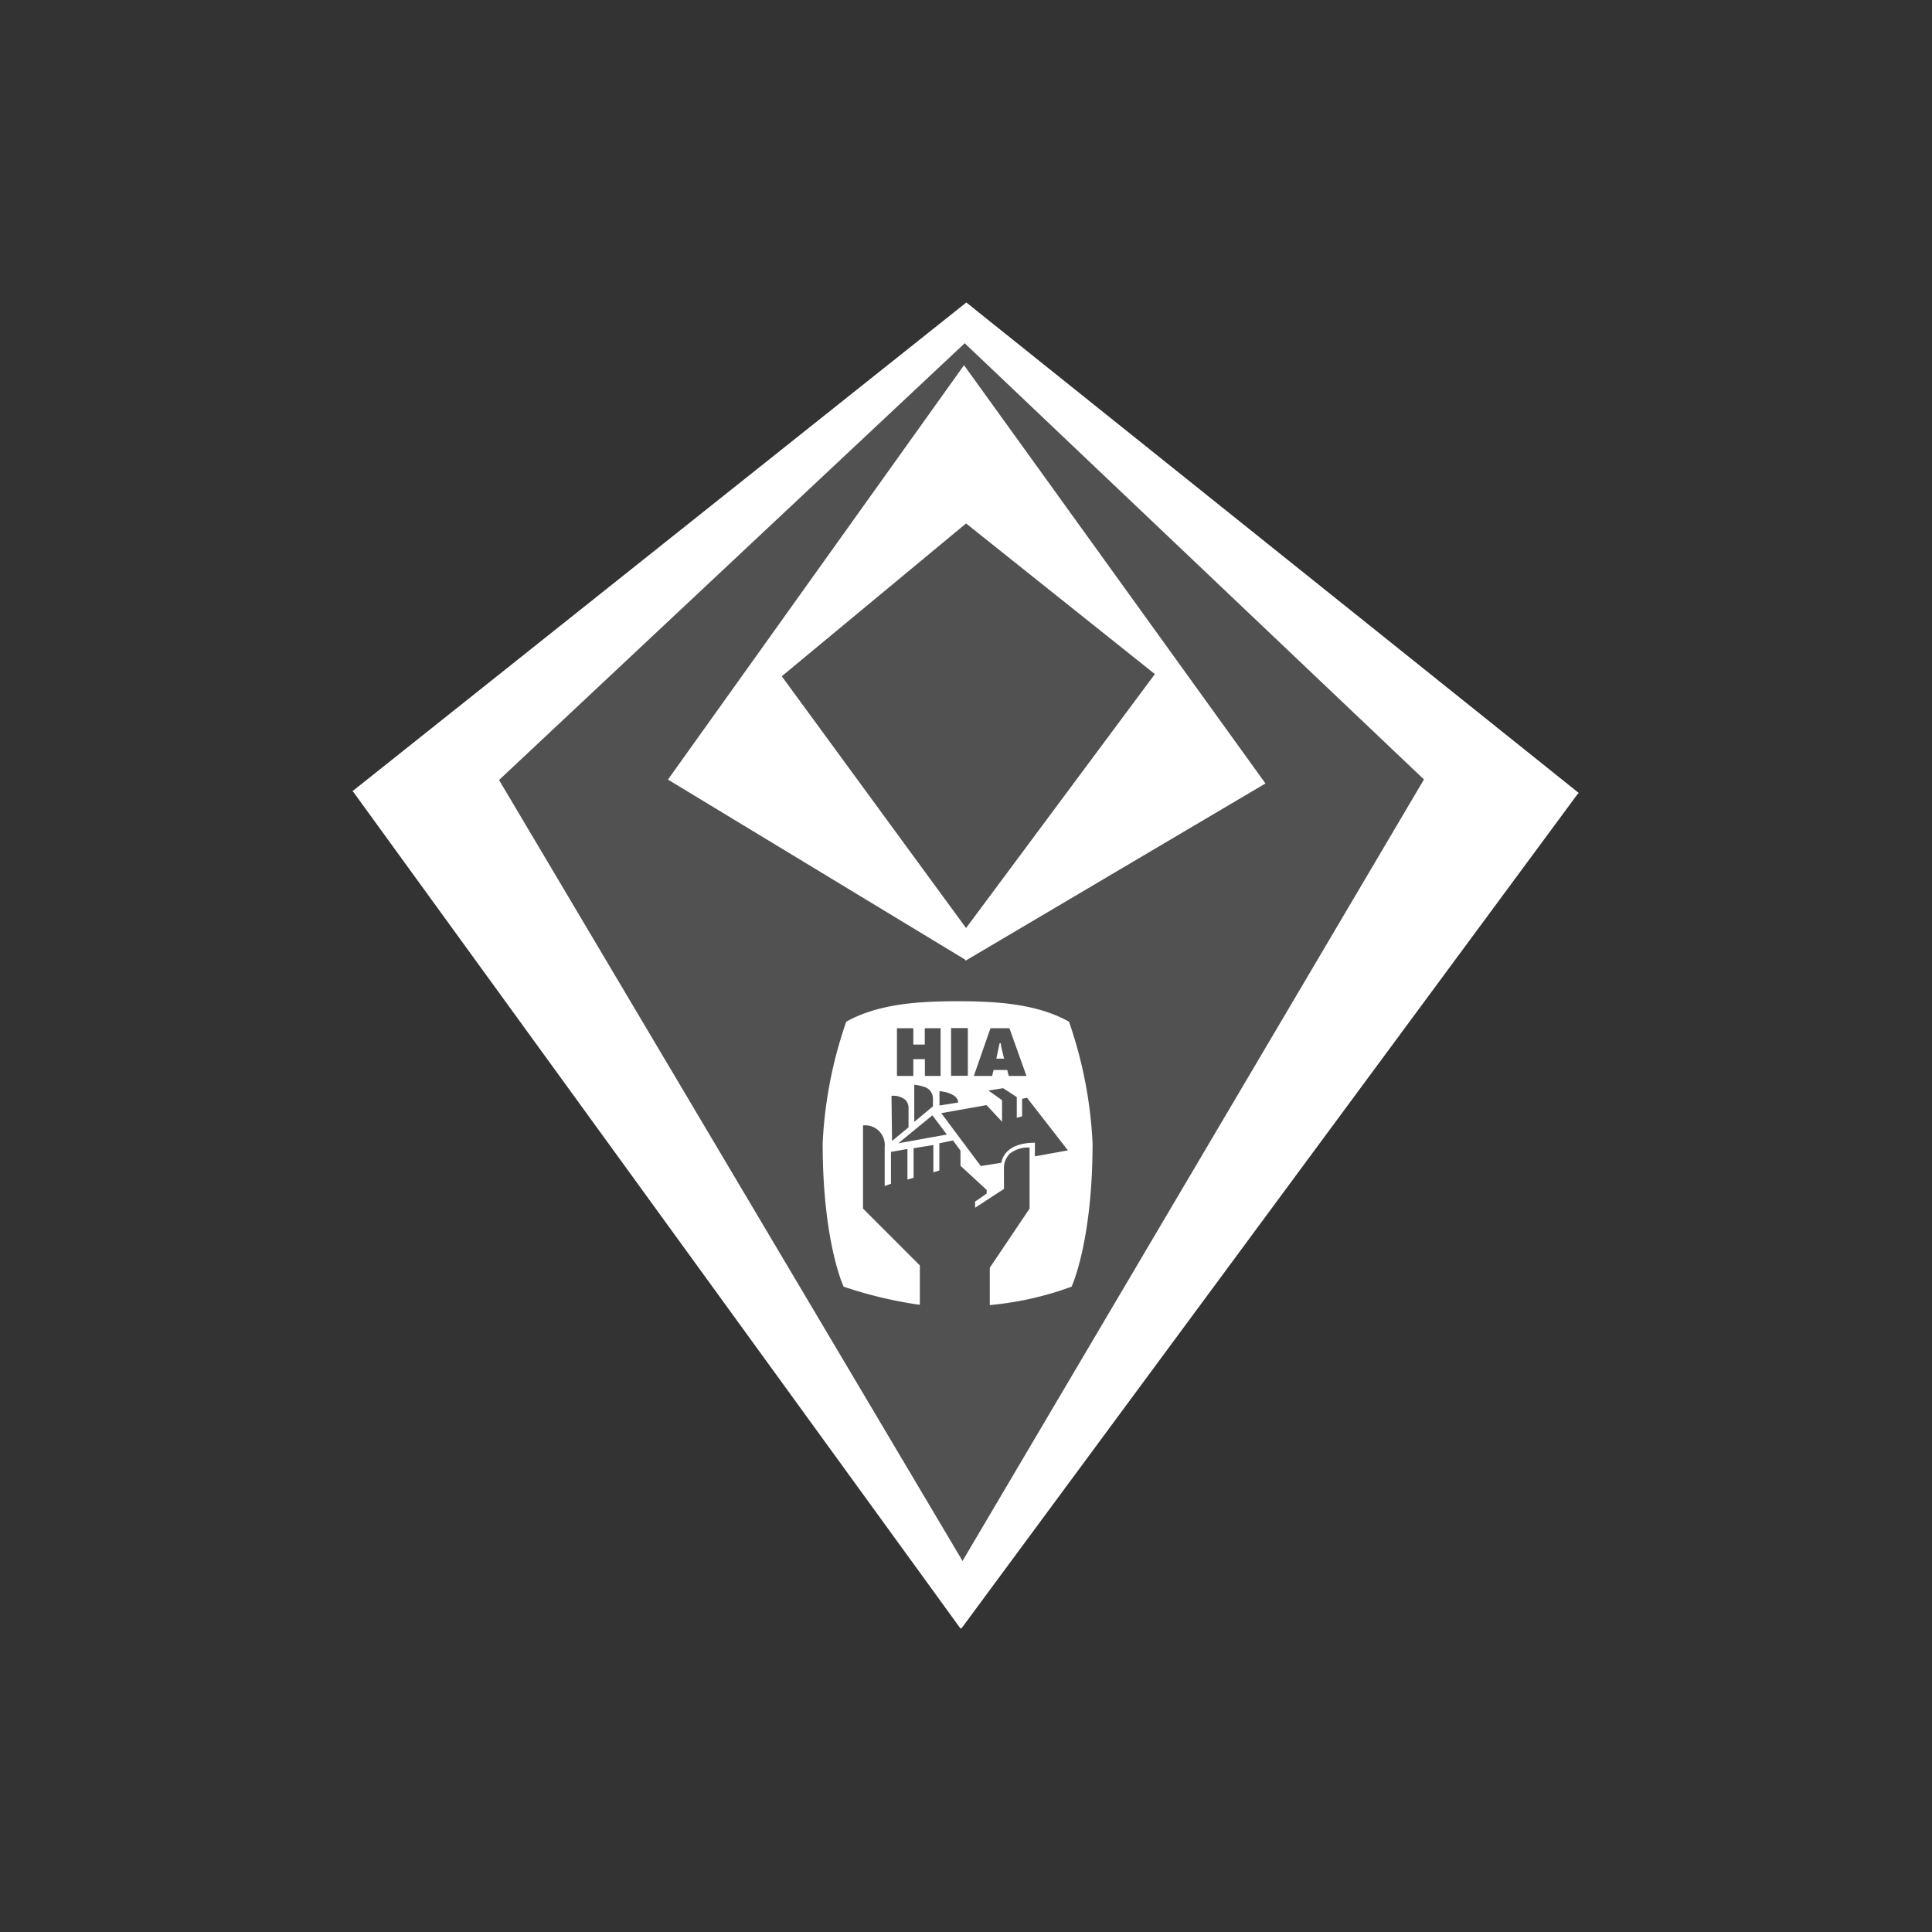
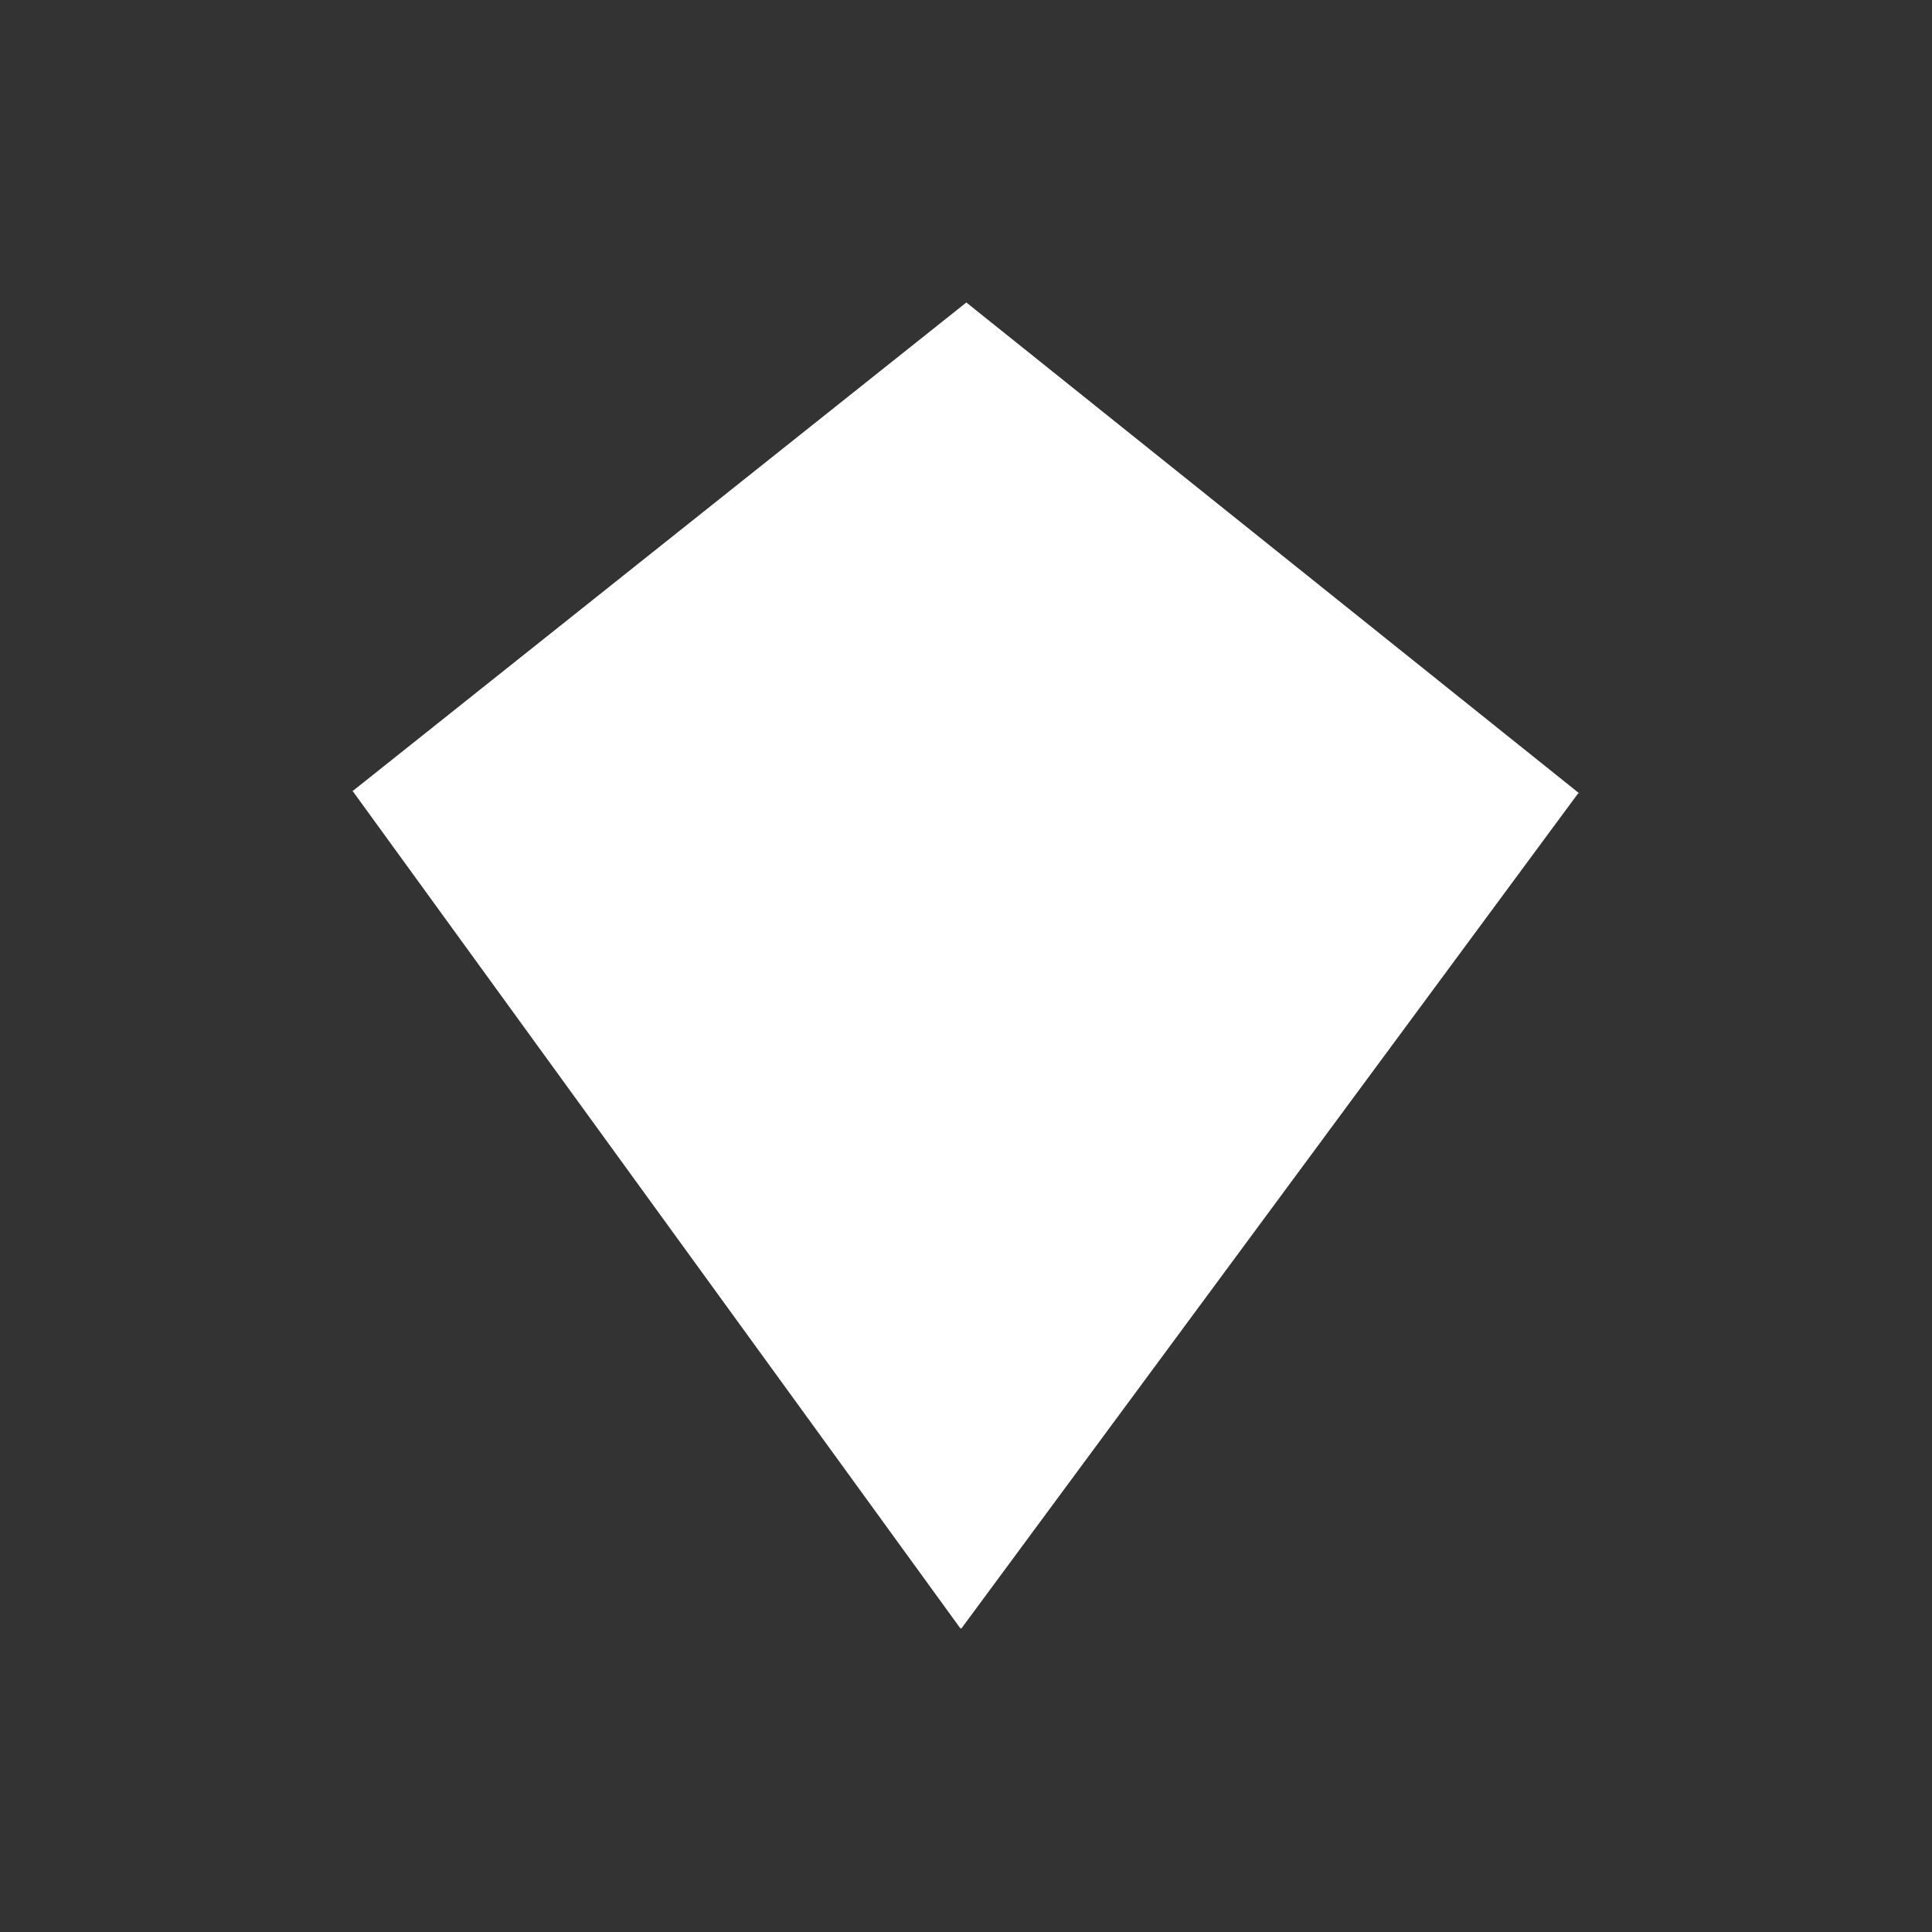
<svg xmlns="http://www.w3.org/2000/svg" id="Layer_1" data-name="Layer 1" viewBox="0 0 141.73 141.73">
  <rect x="0" y="0" width="141.73" height="141.73" fill="#333333" stroke="none" />
  <defs>
    <style>.cls-1,.cls-2{fill:#fff;}.cls-1{opacity:0.15;}</style>
  </defs>
-   <polygon class="cls-1" points="31.43 58.12 70.29 23.94 109.06 58.12 70.29 116.44 31.43 58.12" />
-   <path class="cls-2" d="M115.84,58.19v0h0l-44.95-36v0L25.91,58h-.06l0,0,44.59,61.44h0l.06,0v.06l0,0h0v0l45.27-61.3h0ZM53.45,92.48Zm17.32-67.3,33.69,32L70.61,114.51l-34-57.29Zm-.23,92.6ZM113,58.57Z" />
-   <path class="cls-2" d="M70.84,70.47h0v0l22-13h.05l0,0,0,0h-.06L70.72,26.79v-.06l0,0,0,0v.06L49,57.19h0l0,0,0,0h0l21.79,13.2ZM91.65,57.13Zm-6.93-7.68L70.87,68.08,57.35,49.61,70.87,38.4Z" />
+   <path class="cls-2" d="M115.84,58.19v0h0l-44.95-36v0L25.91,58h-.06l0,0,44.59,61.44h0l.06,0v.06l0,0h0v0l45.27-61.3h0ZM53.45,92.48ZL70.61,114.51l-34-57.29Zm-.23,92.6ZM113,58.57Z" />
  <path class="cls-2" d="M72.38,87.29v.27l-.85.59h0v.45l2.12-1.38h0V85.75a1.48,1.48,0,0,1,.44-1.13,2.2,2.2,0,0,1,1.44-.44v4.48L72.61,93h0v2.74h0a23.59,23.59,0,0,0,6-1.35h0s1.54-3.29,1.54-10.52a31.62,31.62,0,0,0-1.73-8.92h0c-2.36-1.32-5.32-1.5-8.17-1.5h0c-2.85,0-5.8.18-8.17,1.5h0a31.62,31.62,0,0,0-1.73,8.92c0,7.23,1.52,10.49,1.54,10.52h0a31.12,31.12,0,0,0,5.51,1.32h.08V92.83l-4.17-4.17v-6.1a1.44,1.44,0,0,1,1.59,1.57V87l.46-.16V84.5l1.21-.21v2.24l.45-.13V84.23L68.47,84v2l.44-.13v-2l1-.21.55.75v1.11ZM74,78.93l-.11-.44h-1l-.11.44H71.44l1.22-3.5h1.39l1.25,3.5ZM72.51,80l1.08-.17,1,.65V82l.39-.11V80.61l.36-.08,3,3.86-2.42.44v-1h0c-2.22,0-2.44,1.3-2.46,1.47l-1.51.24-2.9-3.88,3.32-.59,1.14,1.22V80.71Zm-2.74-1.08v-3.5H71v3.5Zm-.85,2.18V80.05c.19,0,1.35.16,1.37.83ZM67,77.7v1.23h-1.2v-3.5H67v1.2h.84v-1.2H69v3.5H67.85V77.7Zm.07,4.6V79.58a2.73,2.73,0,0,1,.68.14.89.89,0,0,1,.69.85v.59ZM65.4,80.39a1.42,1.42,0,0,1,1,.28.85.85,0,0,1,.25.65V82.7l-1.21,1Zm3,1.43,1.06,1.41-3.56.64Z" />
-   <path class="cls-2" d="M73.5,77a3.1,3.1,0,0,1-.08-.42v-.05h-.09l-.24,1.13h.57L73.5,77Z" />
</svg>